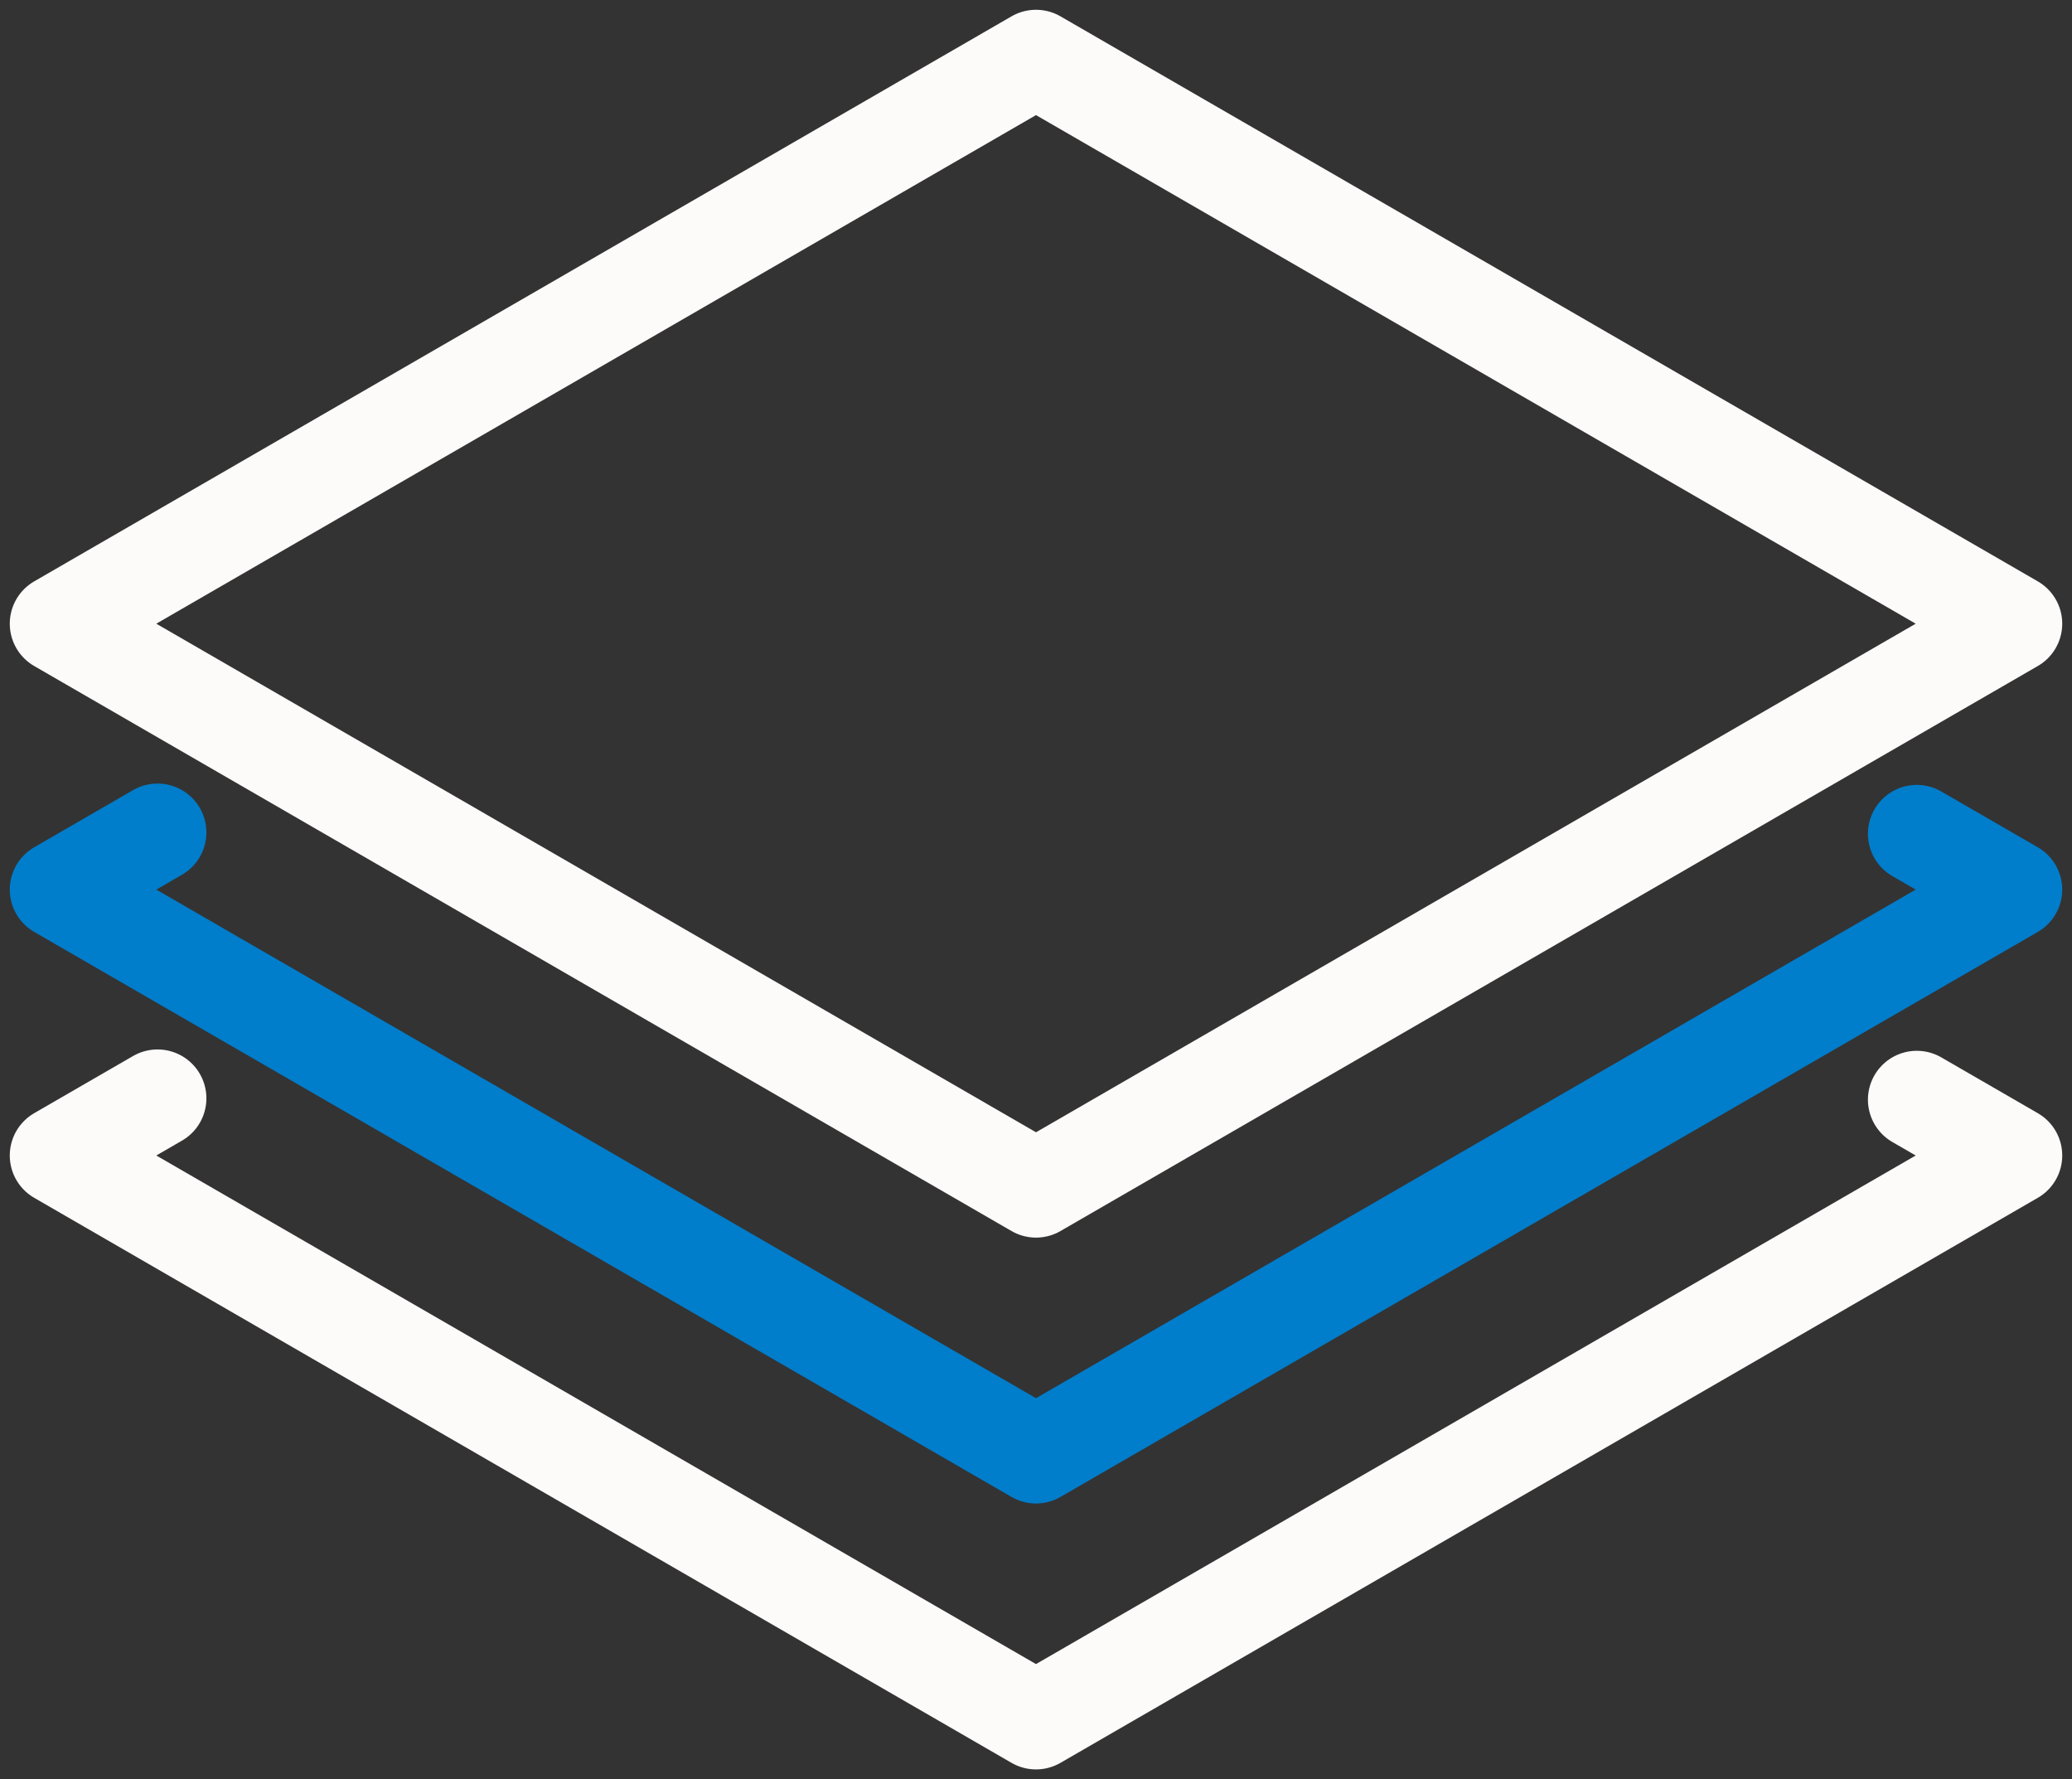
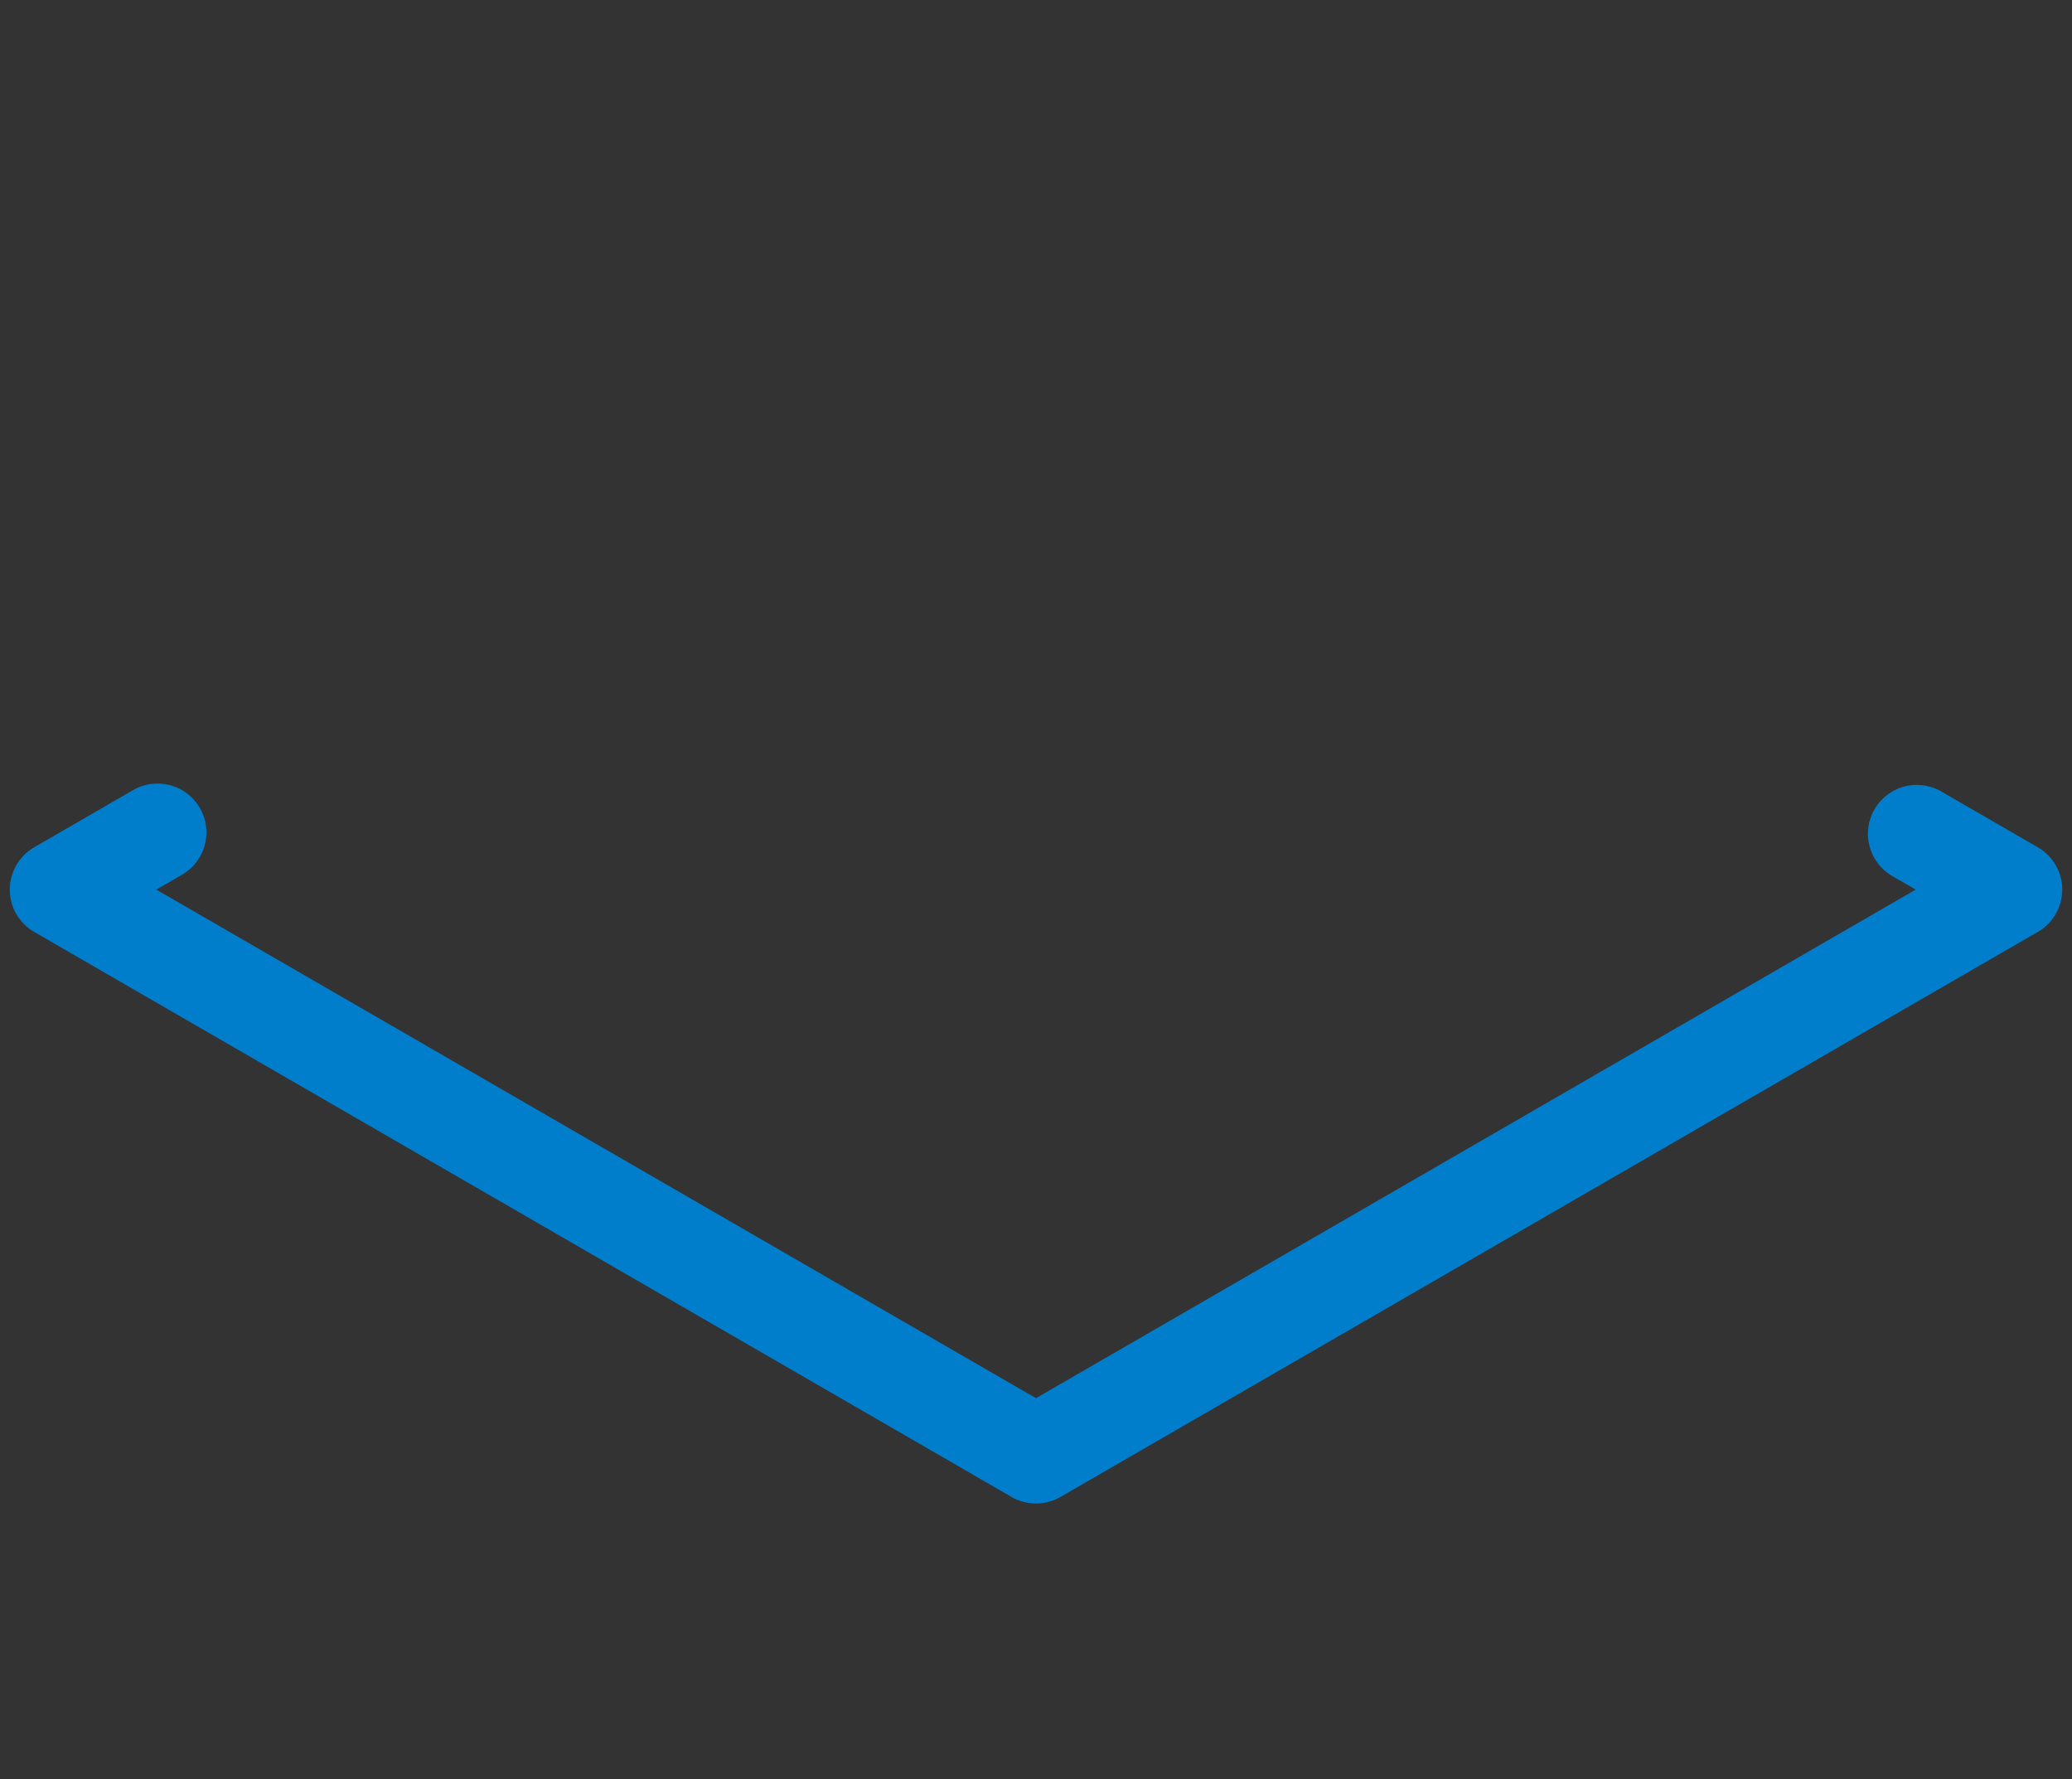
<svg xmlns="http://www.w3.org/2000/svg" width="106" height="91" viewBox="0 0 106 91" fill="none">
  <rect x="0" y="0" width="106" height="91" fill="#333333" stroke="none" />
-   <path d="M98.06 56.245L103 59.1L53 88L3 59.1L8.059 56.176" stroke="#FDFAFA" stroke-width="5" stroke-linecap="round" stroke-linejoin="round" />
  <path d="M98.06 42.645L103 45.5L53 74.4L3 45.5L8.059 42.576" stroke="#007DCB" stroke-width="5" stroke-linecap="round" stroke-linejoin="round" />
-   <path d="M53 60.8L3 31.9L53 3L103 31.9L53 60.8Z" stroke="#FDFAFA" stroke-width="5" stroke-linecap="round" stroke-linejoin="round" />
</svg>